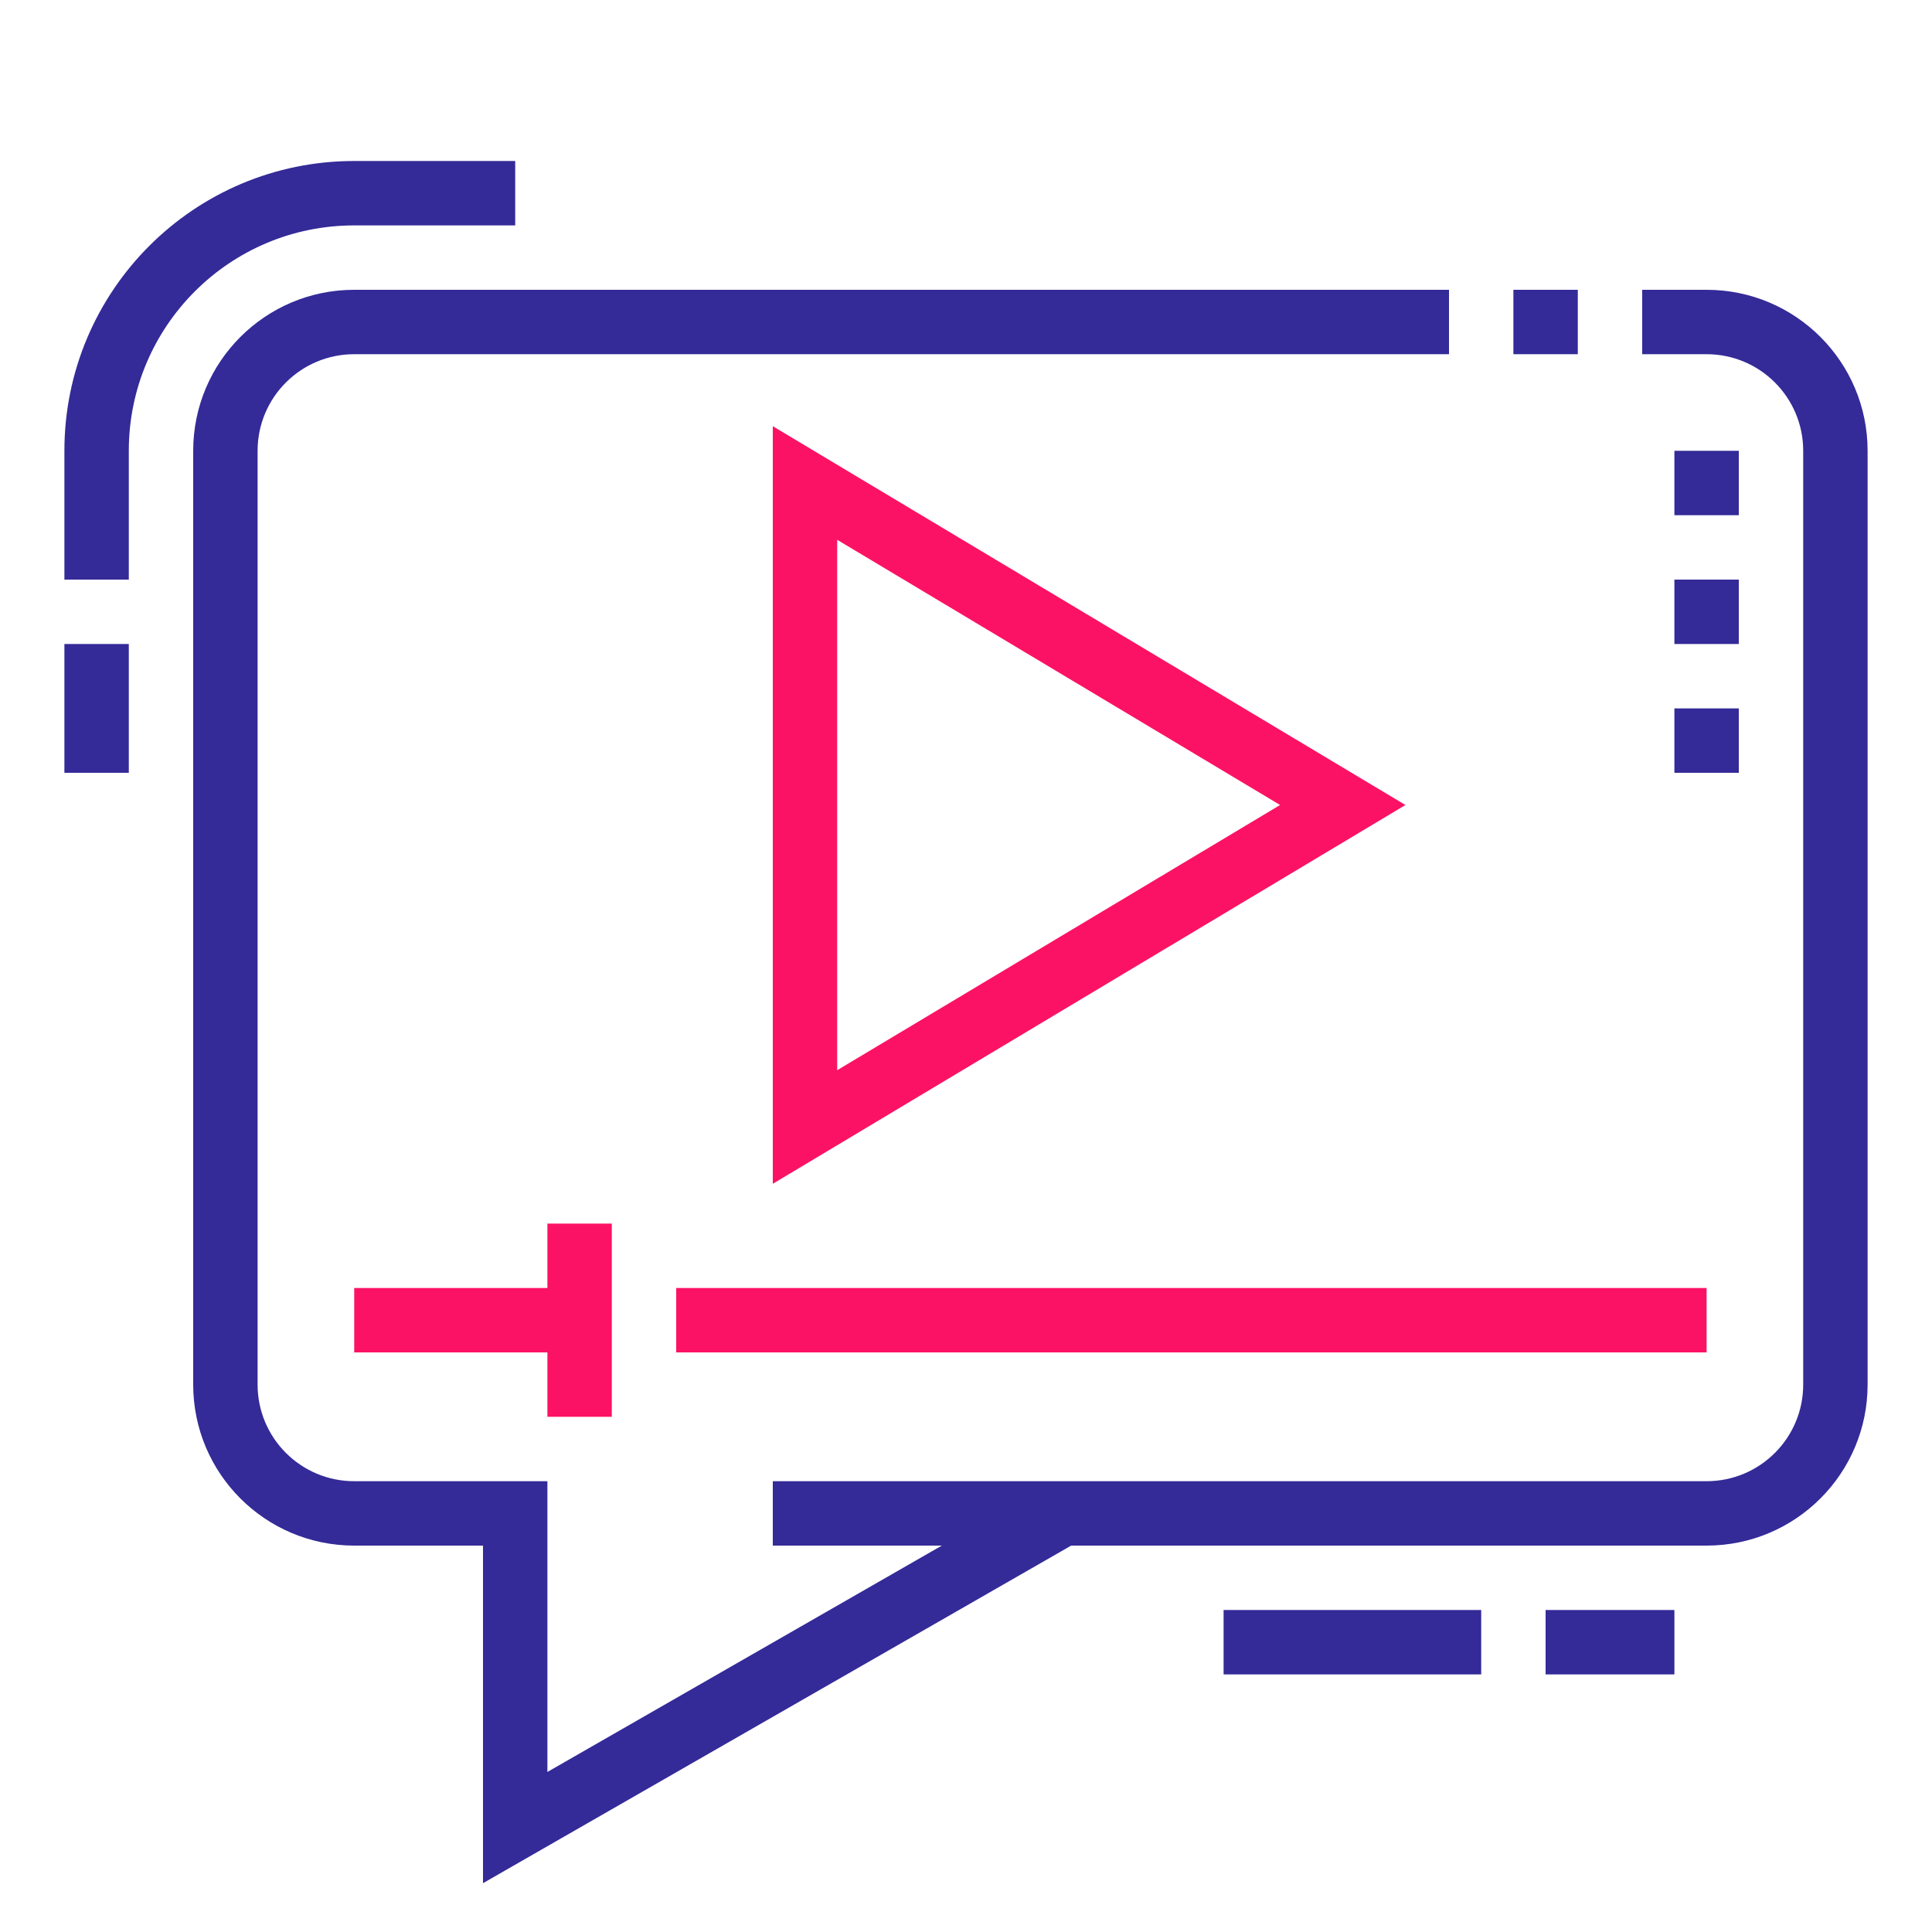
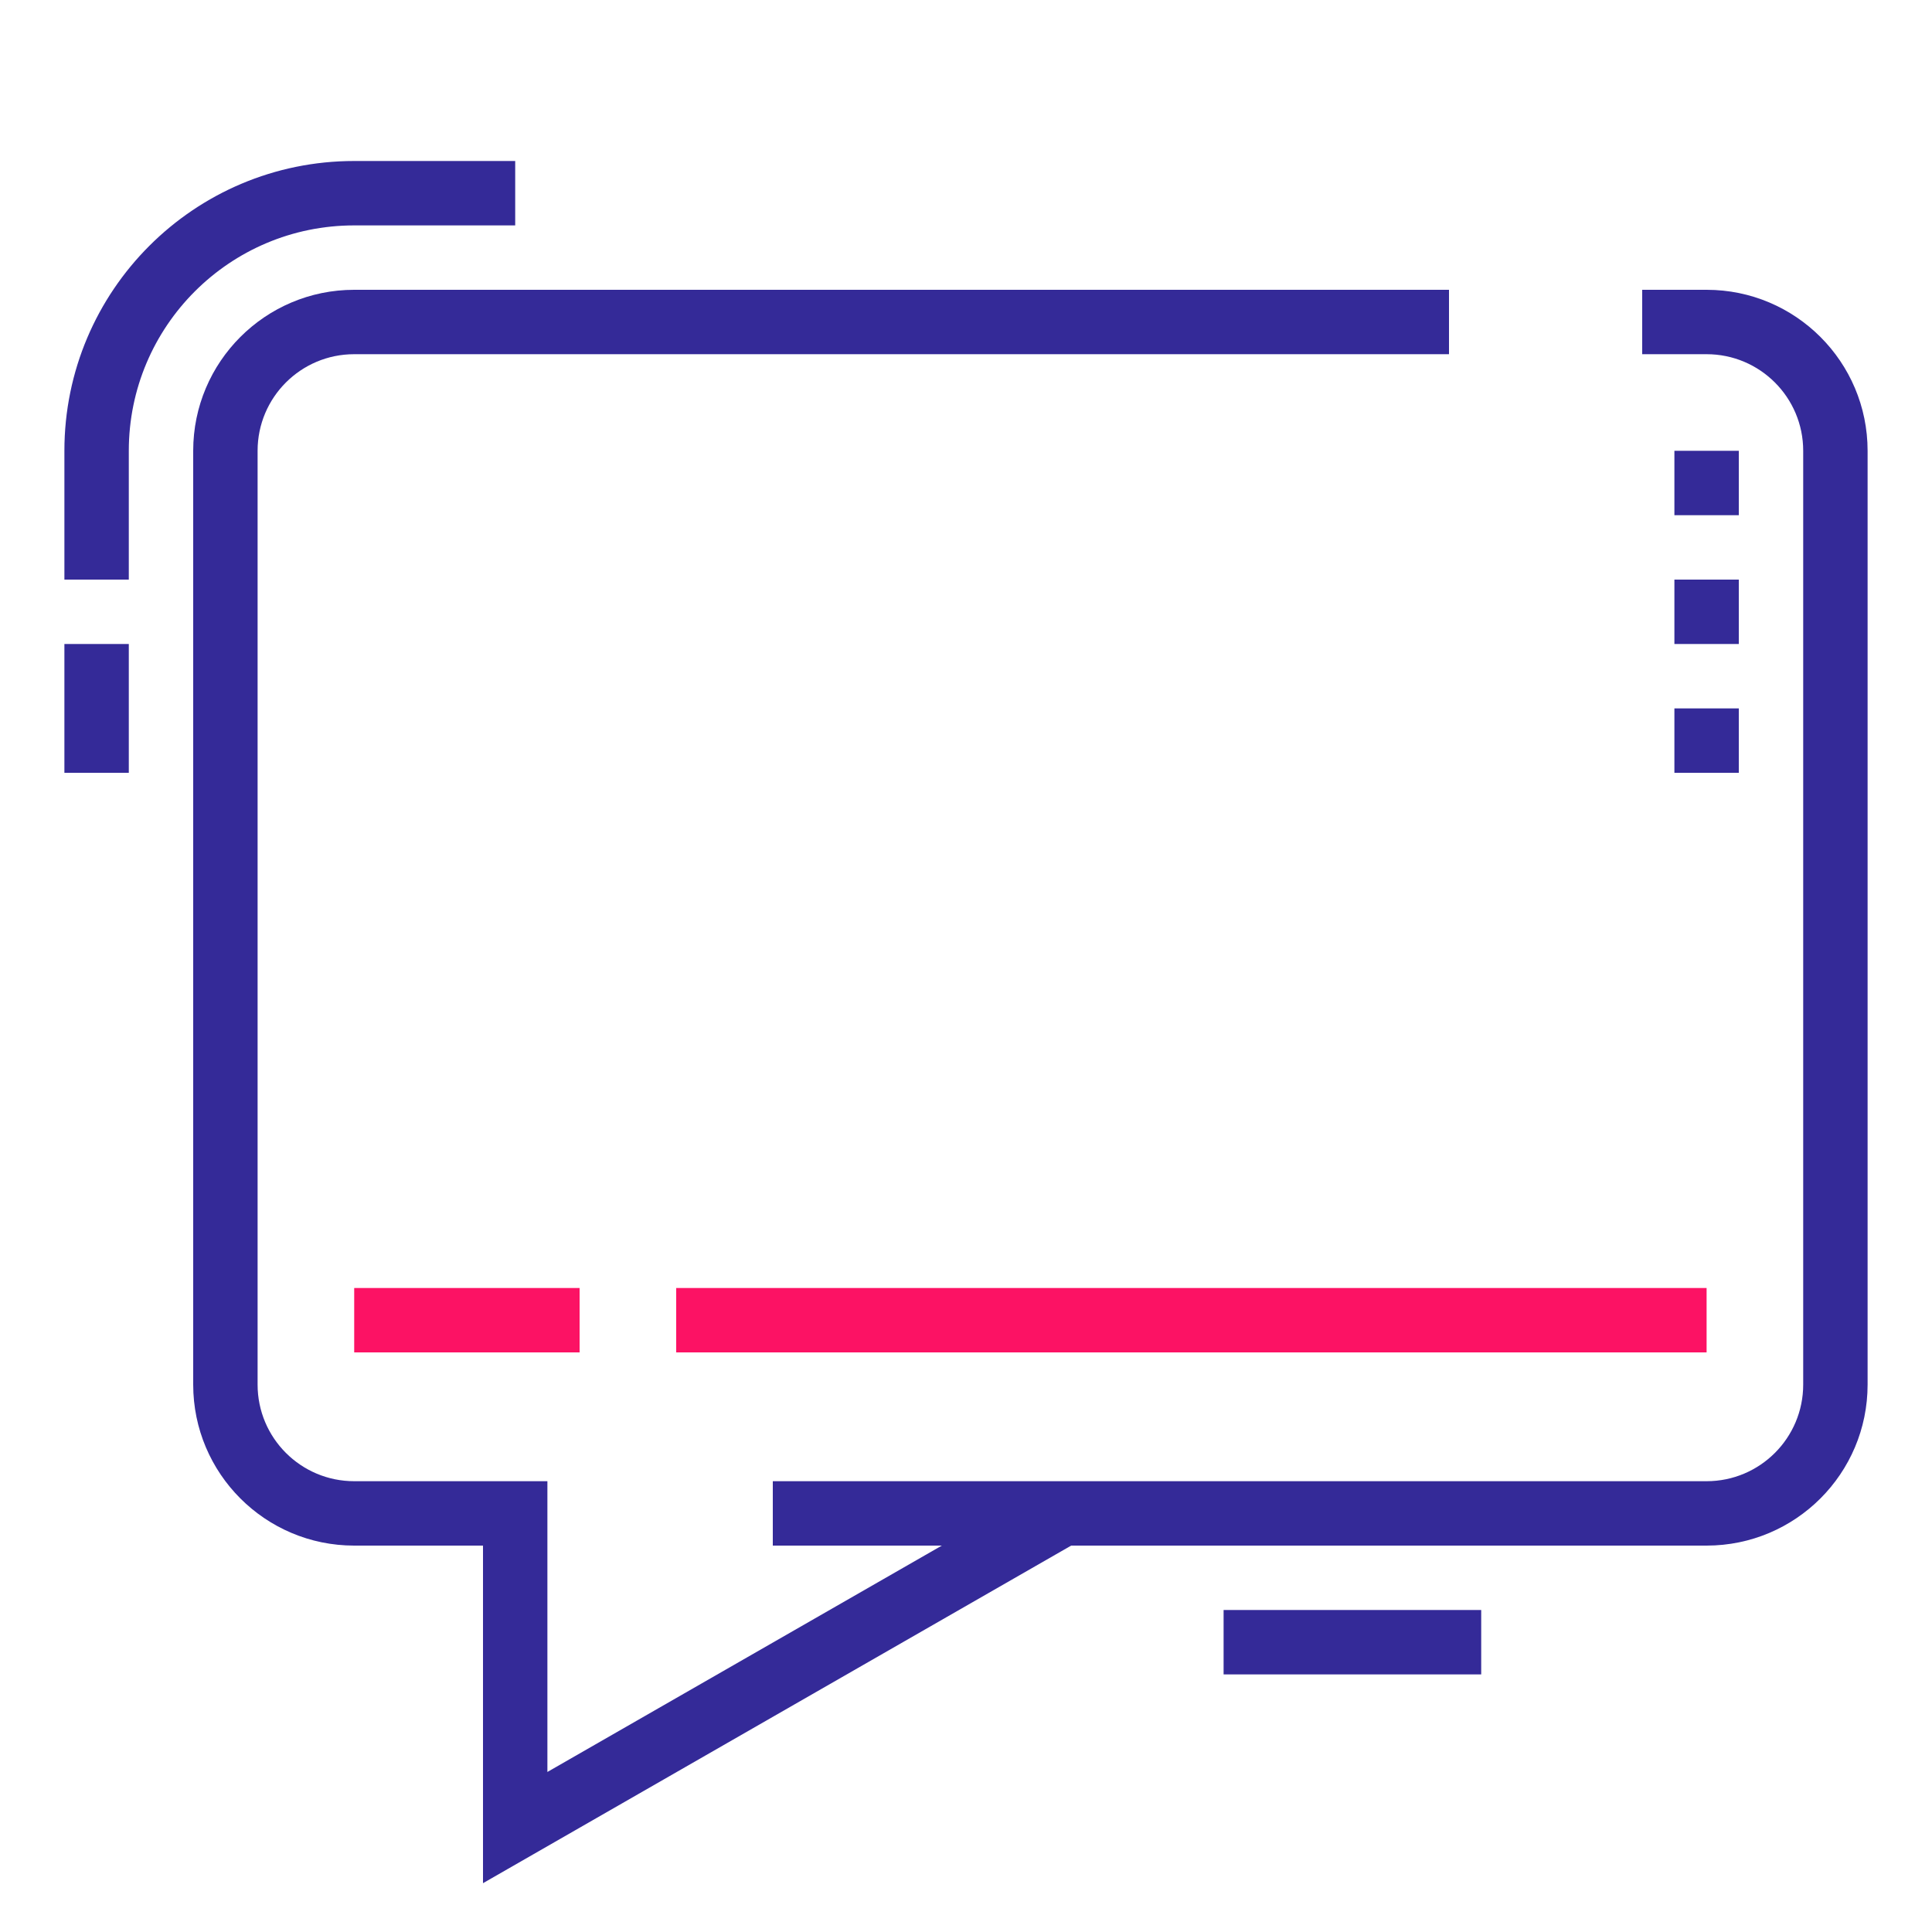
<svg xmlns="http://www.w3.org/2000/svg" width="60" height="60" viewBox="0 0 60 60" fill="none">
  <path fill-rule="evenodd" clip-rule="evenodd" d="M2 14C2 9.03 6.03 5 11 5H16V7H11C7.134 7 4 10.134 4 14V18H2V14Z" fill="#342A98" />
  <path fill-rule="evenodd" clip-rule="evenodd" d="M2 24V20H4V24H2Z" fill="#342A98" />
  <path fill-rule="evenodd" clip-rule="evenodd" d="M46 52H38V50H46V52Z" fill="#342A98" />
-   <path fill-rule="evenodd" clip-rule="evenodd" d="M52 52H48V50H52V52Z" fill="#342A98" />
  <path fill-rule="evenodd" clip-rule="evenodd" d="M53 11H51V9H53C55.761 9 58 11.239 58 14V43C58 45.761 55.761 48 53 48H24V46H53C54.657 46 56 44.657 56 43V14C56 12.343 54.657 11 53 11Z" fill="#342A98" />
-   <path fill-rule="evenodd" clip-rule="evenodd" d="M49 11H47V9H49V11Z" fill="#342A98" />
  <path fill-rule="evenodd" clip-rule="evenodd" d="M11 11C9.343 11 8 12.343 8 14V43C8 44.657 9.343 46 11 46H17V55.03L32.502 46.133L33.498 47.867L15 58.484V48H11C8.239 48 6 45.761 6 43V14C6 11.239 8.239 9 11 9H45V11H11Z" fill="#342A98" />
-   <path fill-rule="evenodd" clip-rule="evenodd" d="M24 13.236L43.647 25L24 36.764V13.236ZM26 16.764V33.236L39.754 25L26 16.764Z" fill="#FC1264" />
-   <path fill-rule="evenodd" clip-rule="evenodd" d="M17 44V38H19V44H17Z" fill="#FC1264" />
  <path fill-rule="evenodd" clip-rule="evenodd" d="M18 42H11V40H18V42Z" fill="#FC1264" />
  <path fill-rule="evenodd" clip-rule="evenodd" d="M53 42H21V40H53V42Z" fill="#FC1264" />
  <path d="M54 14H52V16H54V14Z" fill="#342A98" />
  <path d="M54 18H52V20H54V18Z" fill="#342A98" />
  <path d="M54 22H52V24H54V22Z" fill="#342A98" />
</svg>